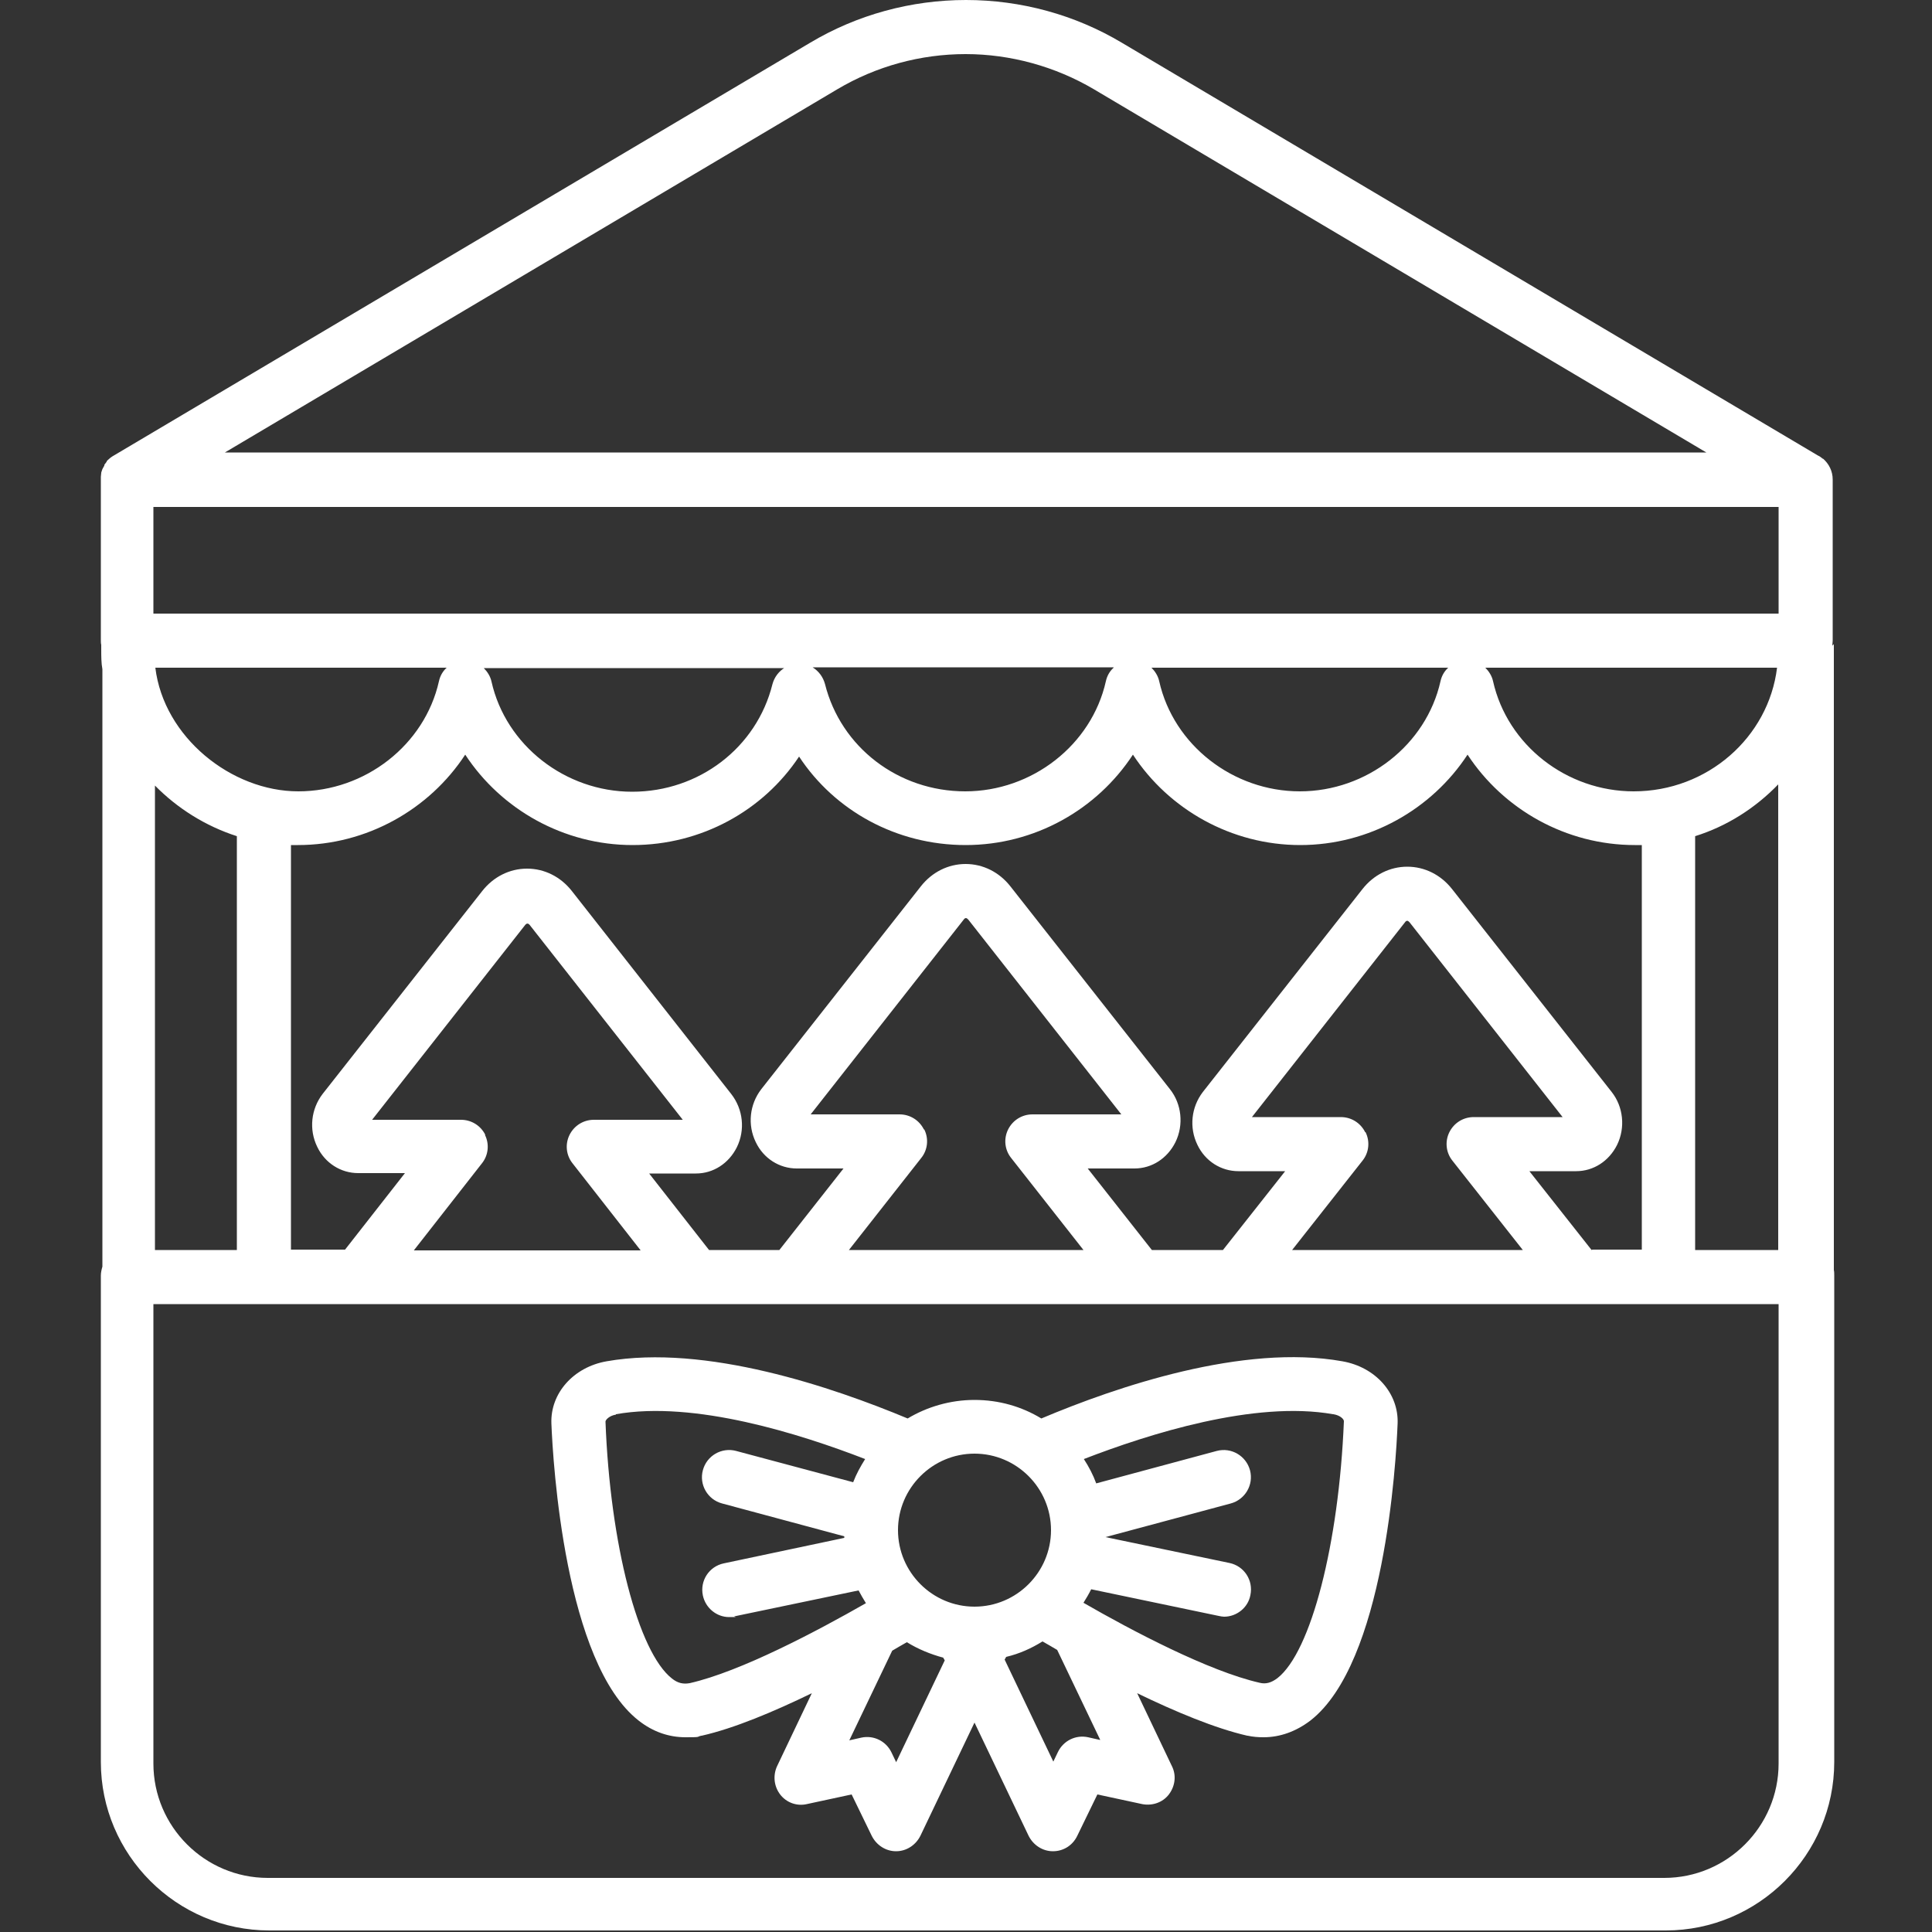
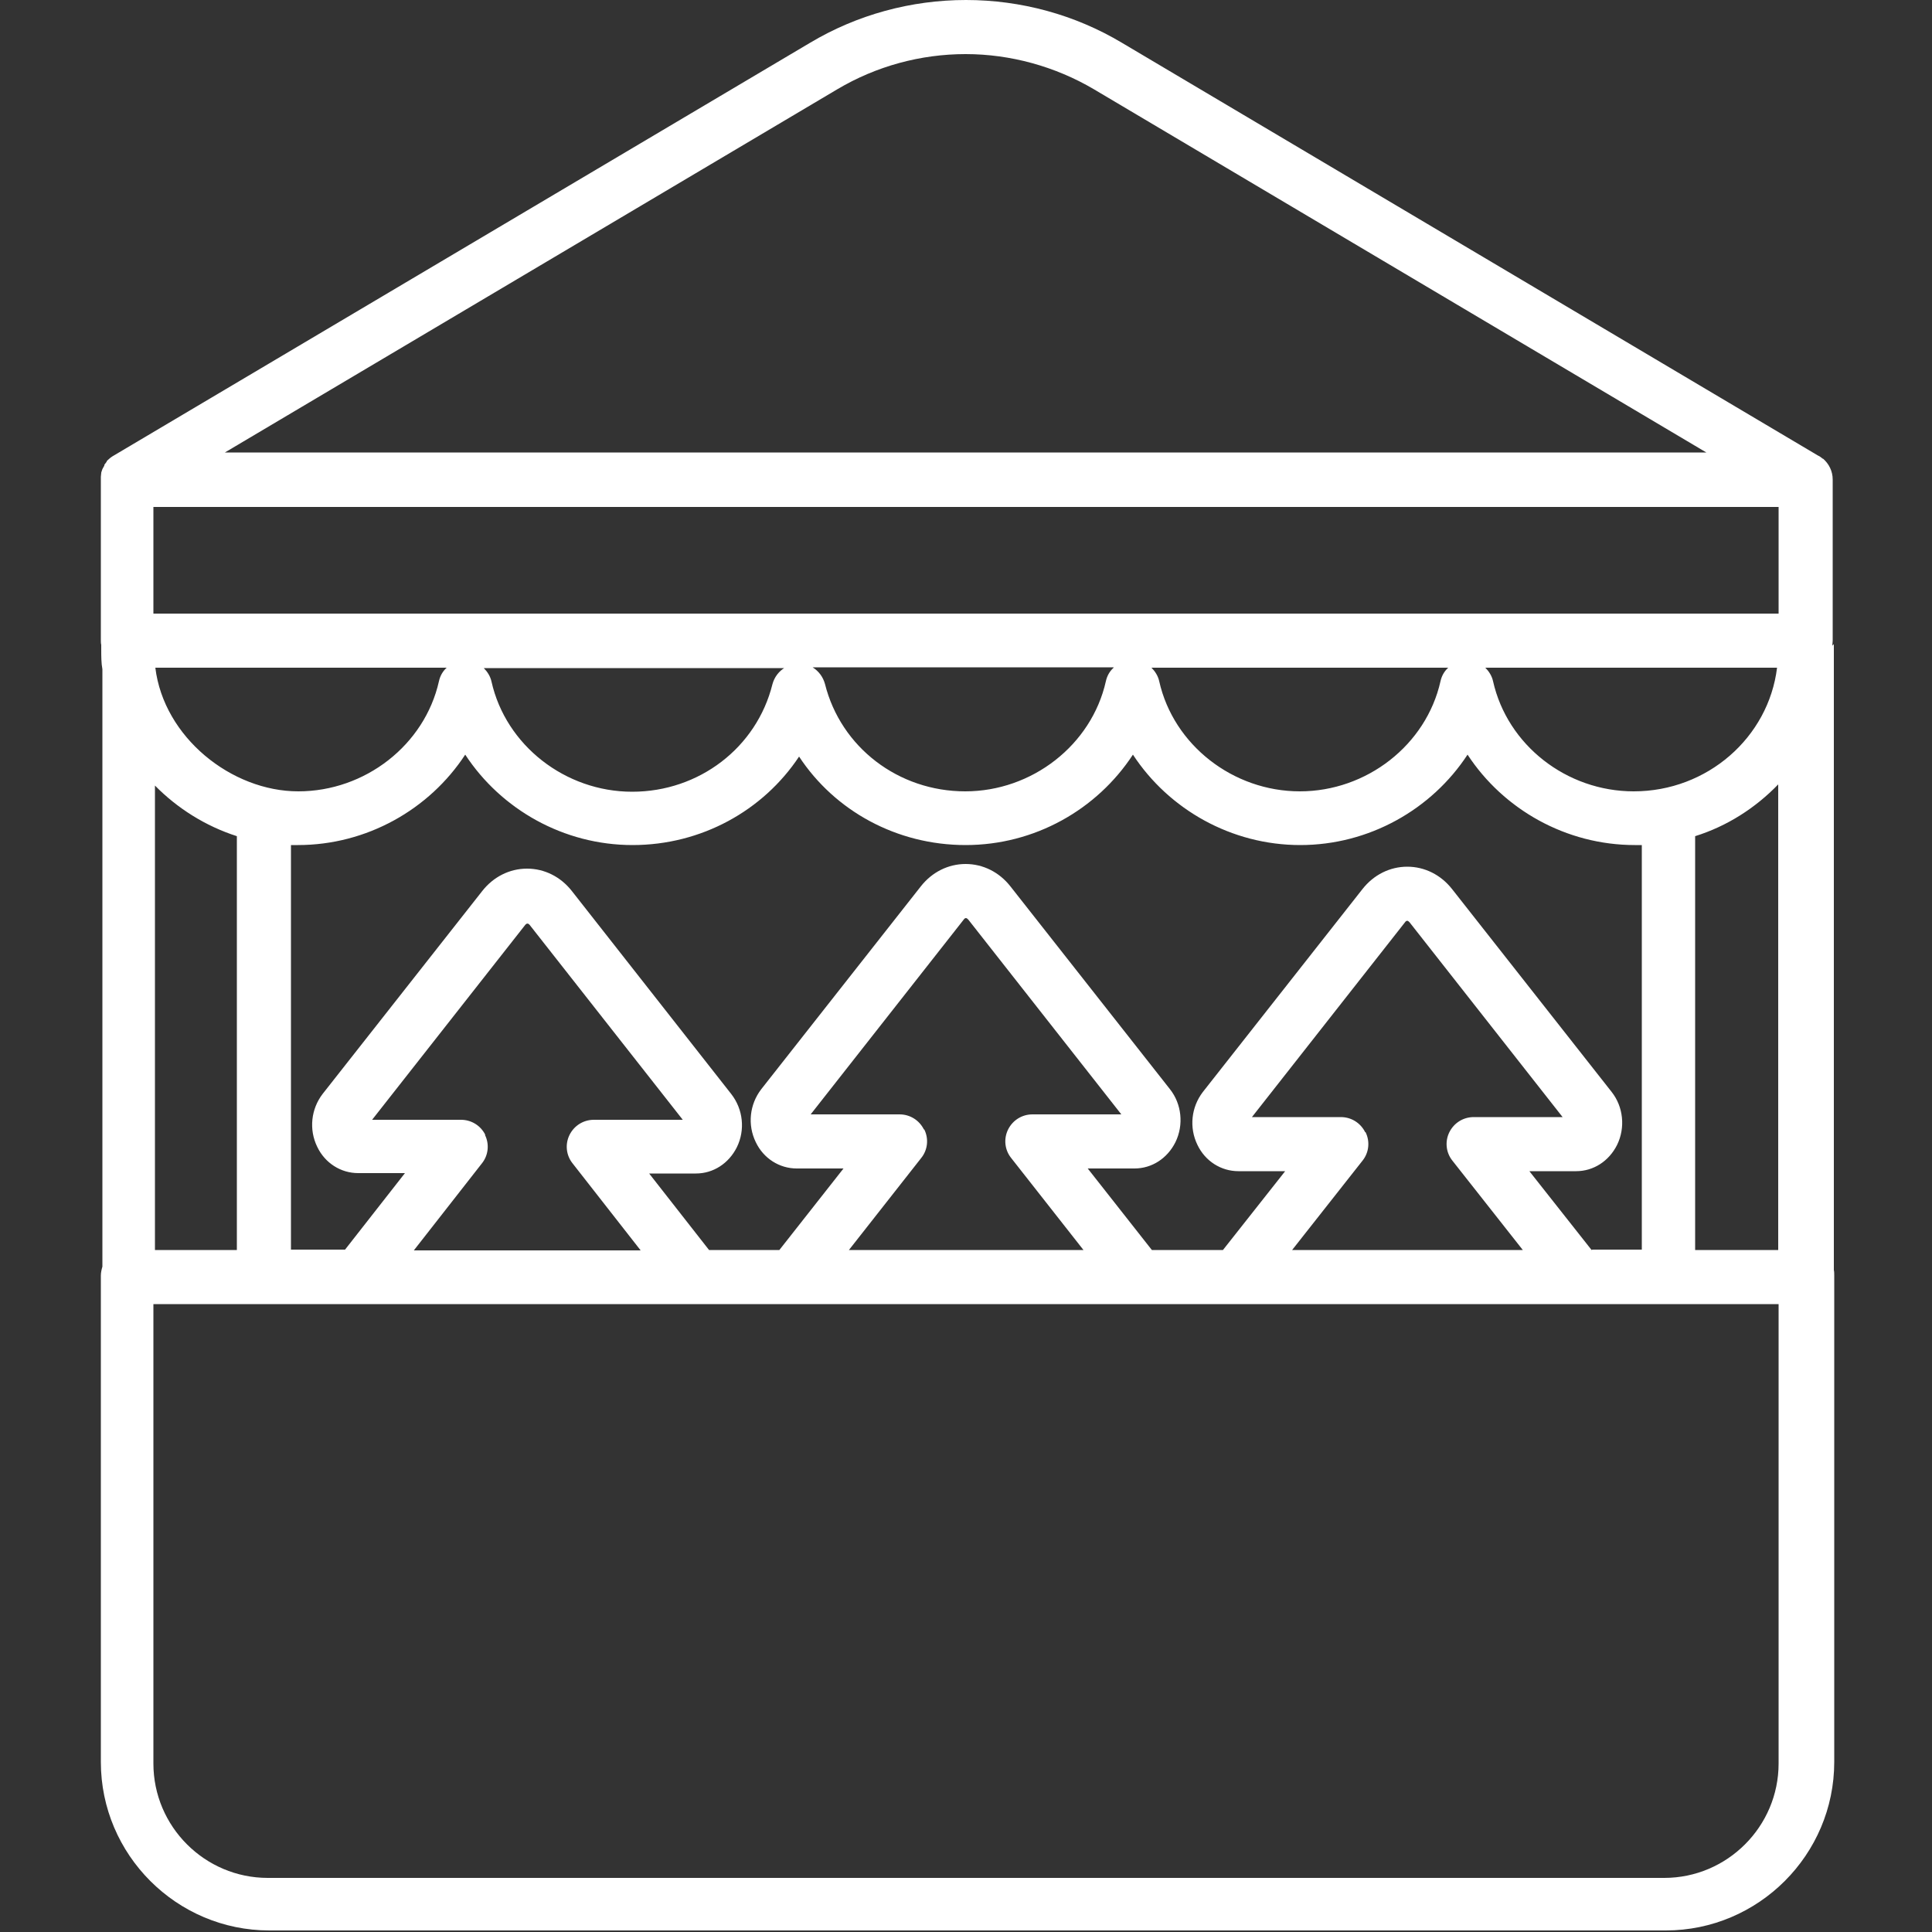
<svg xmlns="http://www.w3.org/2000/svg" id="_Слой_1" data-name="Слой 1" version="1.1" viewBox="0 0 500 500" width="120" height="120">
  <rect x="0" y="0" width="500" height="500" fill="#333333" stroke="none" />
  <defs>
    <style>
      .cls-1 {
        fill: #fff;
        stroke-width: 0px;
      }
    </style>
  </defs>
-   <path class="cls-1" d="M165.3,445.3c3.7,2.9,7.8,4.3,12.1,4.3s2.7-.1,4.1-.4c0,0,0,0,.1,0,8.4-1.9,18.6-6.2,28.5-11l-9,18.9c-1.1,2.4-.8,5.2.8,7.3,1.6,2.1,4.3,3.1,6.9,2.5l11.6-2.5,5.2,10.7c1.2,2.4,3.6,4,6.3,4h0c2.7,0,5.1-1.6,6.3-4l14-29.3,14,29.3c1.2,2.4,3.6,4,6.3,4h0c2.7,0,5.1-1.5,6.3-4l5.2-10.7,11.6,2.5c2.6.5,5.3-.4,6.9-2.5,1.6-2.1,2-4.9.8-7.3l-9-18.9c9.9,4.8,20.2,9.1,28.5,11,0,0,0,0,.1,0,1.4.3,2.7.4,4.1.4,4.3,0,8.4-1.5,12.1-4.3,19.2-14.9,22.2-66.7,22.6-76.9.3-7.8-5.7-14.6-14.3-16.1-25.6-4.6-58.5,6.6-77.9,14.8-5.1-3.1-11-4.8-17.3-4.8s-12.3,1.8-17.3,4.8c-19.4-8.1-52.3-19.3-77.9-14.8-8.6,1.5-14.6,8.3-14.3,16.1.4,10.2,3.5,62,22.6,76.9ZM231.9,456l-1.2-2.5c-1.4-2.9-4.6-4.5-7.8-3.8l-3.1.7,11.1-23.2c1.3-.8,2.6-1.5,3.8-2.2,2.9,1.8,6.1,3.1,9.4,4l.4.7-12.6,26.4ZM284.7,450.3l-3.1-.7c-3.2-.7-6.4.9-7.8,3.8l-1.2,2.5-12.6-26.4.4-.7c3.4-.8,6.5-2.2,9.4-4,1.2.7,2.5,1.4,3.8,2.2l11.1,23.2ZM345.1,366c1.8.3,2.7,1.3,2.7,1.8-1.3,31.7-8.5,59.7-17.2,66.5-1.6,1.2-3,1.6-4.6,1.2-13.2-3-33.1-13.5-45.6-20.7.7-1.1,1.4-2.3,2-3.5l33,6.9c.5.1,1,.2,1.4.2,3.2,0,6.2-2.3,6.8-5.6.8-3.8-1.6-7.5-5.4-8.3l-32.1-6.7,32.4-8.7c3.7-1,6-4.8,5-8.6-1-3.7-4.8-6-8.6-5l-31.2,8.4c-.8-2.2-1.9-4.3-3.2-6.3,16.8-6.5,44.2-15.2,64.5-11.6ZM272,396c0,10.9-8.9,19.8-19.8,19.8s-19.8-8.9-19.8-19.8,8.9-19.8,19.8-19.8,19.8,8.9,19.8,19.8ZM159.4,366c20.3-3.6,47.7,5.1,64.5,11.6-1.2,1.9-2.3,3.9-3.1,6l-30.3-8.1c-3.7-1-7.6,1.2-8.6,5-1,3.7,1.2,7.6,5,8.6l31.6,8.5c0,.1,0,.3,0,.4l-31.2,6.6c-3.8.8-6.2,4.5-5.4,8.3.7,3.3,3.6,5.6,6.8,5.6s1,0,1.4-.2l32.1-6.7c.6,1.1,1.2,2.2,1.9,3.3-12.6,7.2-32.4,17.7-45.6,20.7-1.7.3-3.1,0-4.6-1.2-8.7-6.8-16-34.7-17.2-66.5,0-.4.9-1.5,2.7-1.8Z" />
  <path class="cls-1" d="M474.2,167.1c0-.4.1-.9.1-1.3v-41.3c0-.1,0-.3,0-.4,0-2.2-1-4.1-2.5-5.4,0,0,0,0-.1,0-.4-.3-.7-.6-1.2-.8L290.4,11.1C278.2,3.8,264.2,0,250,0s-28.2,3.8-40.4,11.1L29.1,118.1s0,0,0,0c-.3.2-.6.4-.8.6,0,0,0,0,0,0-.2.2-.5.4-.7.7,0,0,0,0,0,.1-.2.3-.4.5-.6.8,0,0,0,.1,0,.2-.2.3-.3.6-.5.9,0,0,0,0,0,0-.1.3-.2.6-.3.9,0,0,0,0,0,.1,0,.3-.1.6-.1,1,0,0,0,.1,0,.2,0,.1,0,.2,0,.3v41.6c0,.5,0,1,.1,1.4,0,.4,0,.8,0,1.2,0,1.7,0,3.5.3,5.1v154.6c-.2.7-.4,1.5-.4,2.3v125.9c0,24,19.6,43.6,43.6,43.6h361.4c24,0,43.6-19.6,43.6-43.6v-125.9c0-.5,0-1-.1-1.4,0-.2,0-.3,0-.5v-161.5ZM460.2,323.5h-21.5v-107.1c8.3-2.6,15.6-7.3,21.5-13.4v120.5ZM353.3,293c-1.2-2.4-3.6-3.9-6.3-3.9h-23l39.6-50.4c.2-.3.4-.4.6-.4s.4.2.6.4l39.6,50.4h-23c-2.7,0-5.1,1.5-6.3,3.9-1.2,2.4-.9,5.3.8,7.4l18.2,23.1h-59.7l18.2-23.1c1.7-2.1,2-5,.8-7.4ZM411.9,323.5l-16.1-20.4h12.1c4.5,0,8.5-2.6,10.6-6.8,2.2-4.5,1.6-9.9-1.4-13.7l-41.3-52.5c-2.9-3.7-7.1-5.8-11.6-5.8h0c-4.5,0-8.7,2.1-11.6,5.8l-41.3,52.5c-3,3.9-3.6,9.2-1.4,13.7,2,4.2,6.1,6.8,10.6,6.8h12.1l-16.1,20.4h-18.4l-16.6-21.1h12.1c4.5,0,8.5-2.6,10.6-6.8,2.2-4.5,1.6-9.9-1.4-13.7l-41.3-52.5c-2.9-3.7-7.1-5.8-11.6-5.8h0c-4.5,0-8.7,2.1-11.6,5.8l-41.3,52.5c-3,3.9-3.6,9.2-1.4,13.7,2,4.2,6.1,6.8,10.6,6.8h12.1l-16.6,21.1h-18.2l-15.5-19.8h12.1c4.5,0,8.5-2.6,10.6-6.8,2.2-4.5,1.6-9.8-1.4-13.7l-41.3-52.6c-2.9-3.7-7.1-5.8-11.6-5.8s-8.7,2.1-11.6,5.8l-41.3,52.5c-3,3.9-3.6,9.2-1.4,13.7,2,4.2,6.1,6.8,10.6,6.8h12.1l-15.5,19.8h-14v-104.7c.6,0,1.2,0,1.8,0,17.8,0,34-9.2,43.3-23.4,9.3,14.2,25.5,23.4,43.3,23.4s33.8-8.9,43.1-22.9c9.2,14,25.2,22.9,43.1,22.9s34-9.2,43.3-23.4c9.3,14.2,25.5,23.4,43.3,23.4s34-9.2,43.3-23.4c9.3,14.2,25.5,23.4,43.3,23.4s1.2,0,1.8,0v104.7h-12.8ZM239.1,292.3c-1.2-2.4-3.6-3.9-6.3-3.9h-23l39.6-50.4c.2-.3.4-.4.6-.4h0c.2,0,.4.2.6.4l39.6,50.4h-23c-2.7,0-5.1,1.5-6.3,3.9s-.9,5.3.8,7.4l18.7,23.8h-60.7l18.7-23.8c1.7-2.1,2-5,.8-7.4ZM125.6,293.7c-1.2-2.4-3.6-3.9-6.3-3.9h-23l39.6-50.4c.4-.5.8-.5,1.2,0l39.6,50.4h-23c-2.7,0-5.1,1.5-6.3,3.9-1.2,2.4-.9,5.3.8,7.4l17.6,22.5h-58.7l17.6-22.5c1.7-2.1,2-5,.8-7.4ZM422.8,204.8c-17.4,0-32.7-12-36.4-28.5-.3-1.4-1.1-2.6-2-3.5h75.5c-2.2,18-18,32-37.1,32ZM460.3,158.6c0,0,0,.1,0,.2H39.7s0,0,0,0v-27.6h420.6v27.5ZM374.8,172.8c-1,.9-1.7,2.1-2,3.5-3.7,16.5-19.1,28.5-36.4,28.5s-32.7-12-36.4-28.5c-.3-1.4-1.1-2.6-2-3.5h76.9ZM288.2,172.8c-1,.9-1.7,2.1-2,3.5-3.7,16.5-19.1,28.5-36.4,28.5s-32.2-11.4-36.3-27.8c-.5-1.8-1.6-3.3-3.2-4.3h77.9ZM203.1,172.8c-1.5.9-2.7,2.4-3.2,4.3-4.1,16.4-19,27.8-36.3,27.8s-32.7-12-36.4-28.5c-.3-1.4-1.1-2.6-2-3.5h77.9ZM115.6,172.8c-1,.9-1.7,2.1-2,3.5-3.7,16.5-19.1,28.5-36.4,28.5s-34.8-14-37-32h75.5ZM216.7,23.1c10.1-6,21.6-9.1,33.2-9.1s23.2,3.2,33.2,9.1l158.5,94H58.2L216.7,23.1ZM61.3,216.4v107.1h-21.2v-120.2c5.8,5.9,13.1,10.5,21.2,13.1ZM460.3,456.4c0,16.3-13.3,29.6-29.6,29.6H69.3c-16.3,0-29.6-13.3-29.6-29.6v-118.9h420.6v118.9Z" />
</svg>